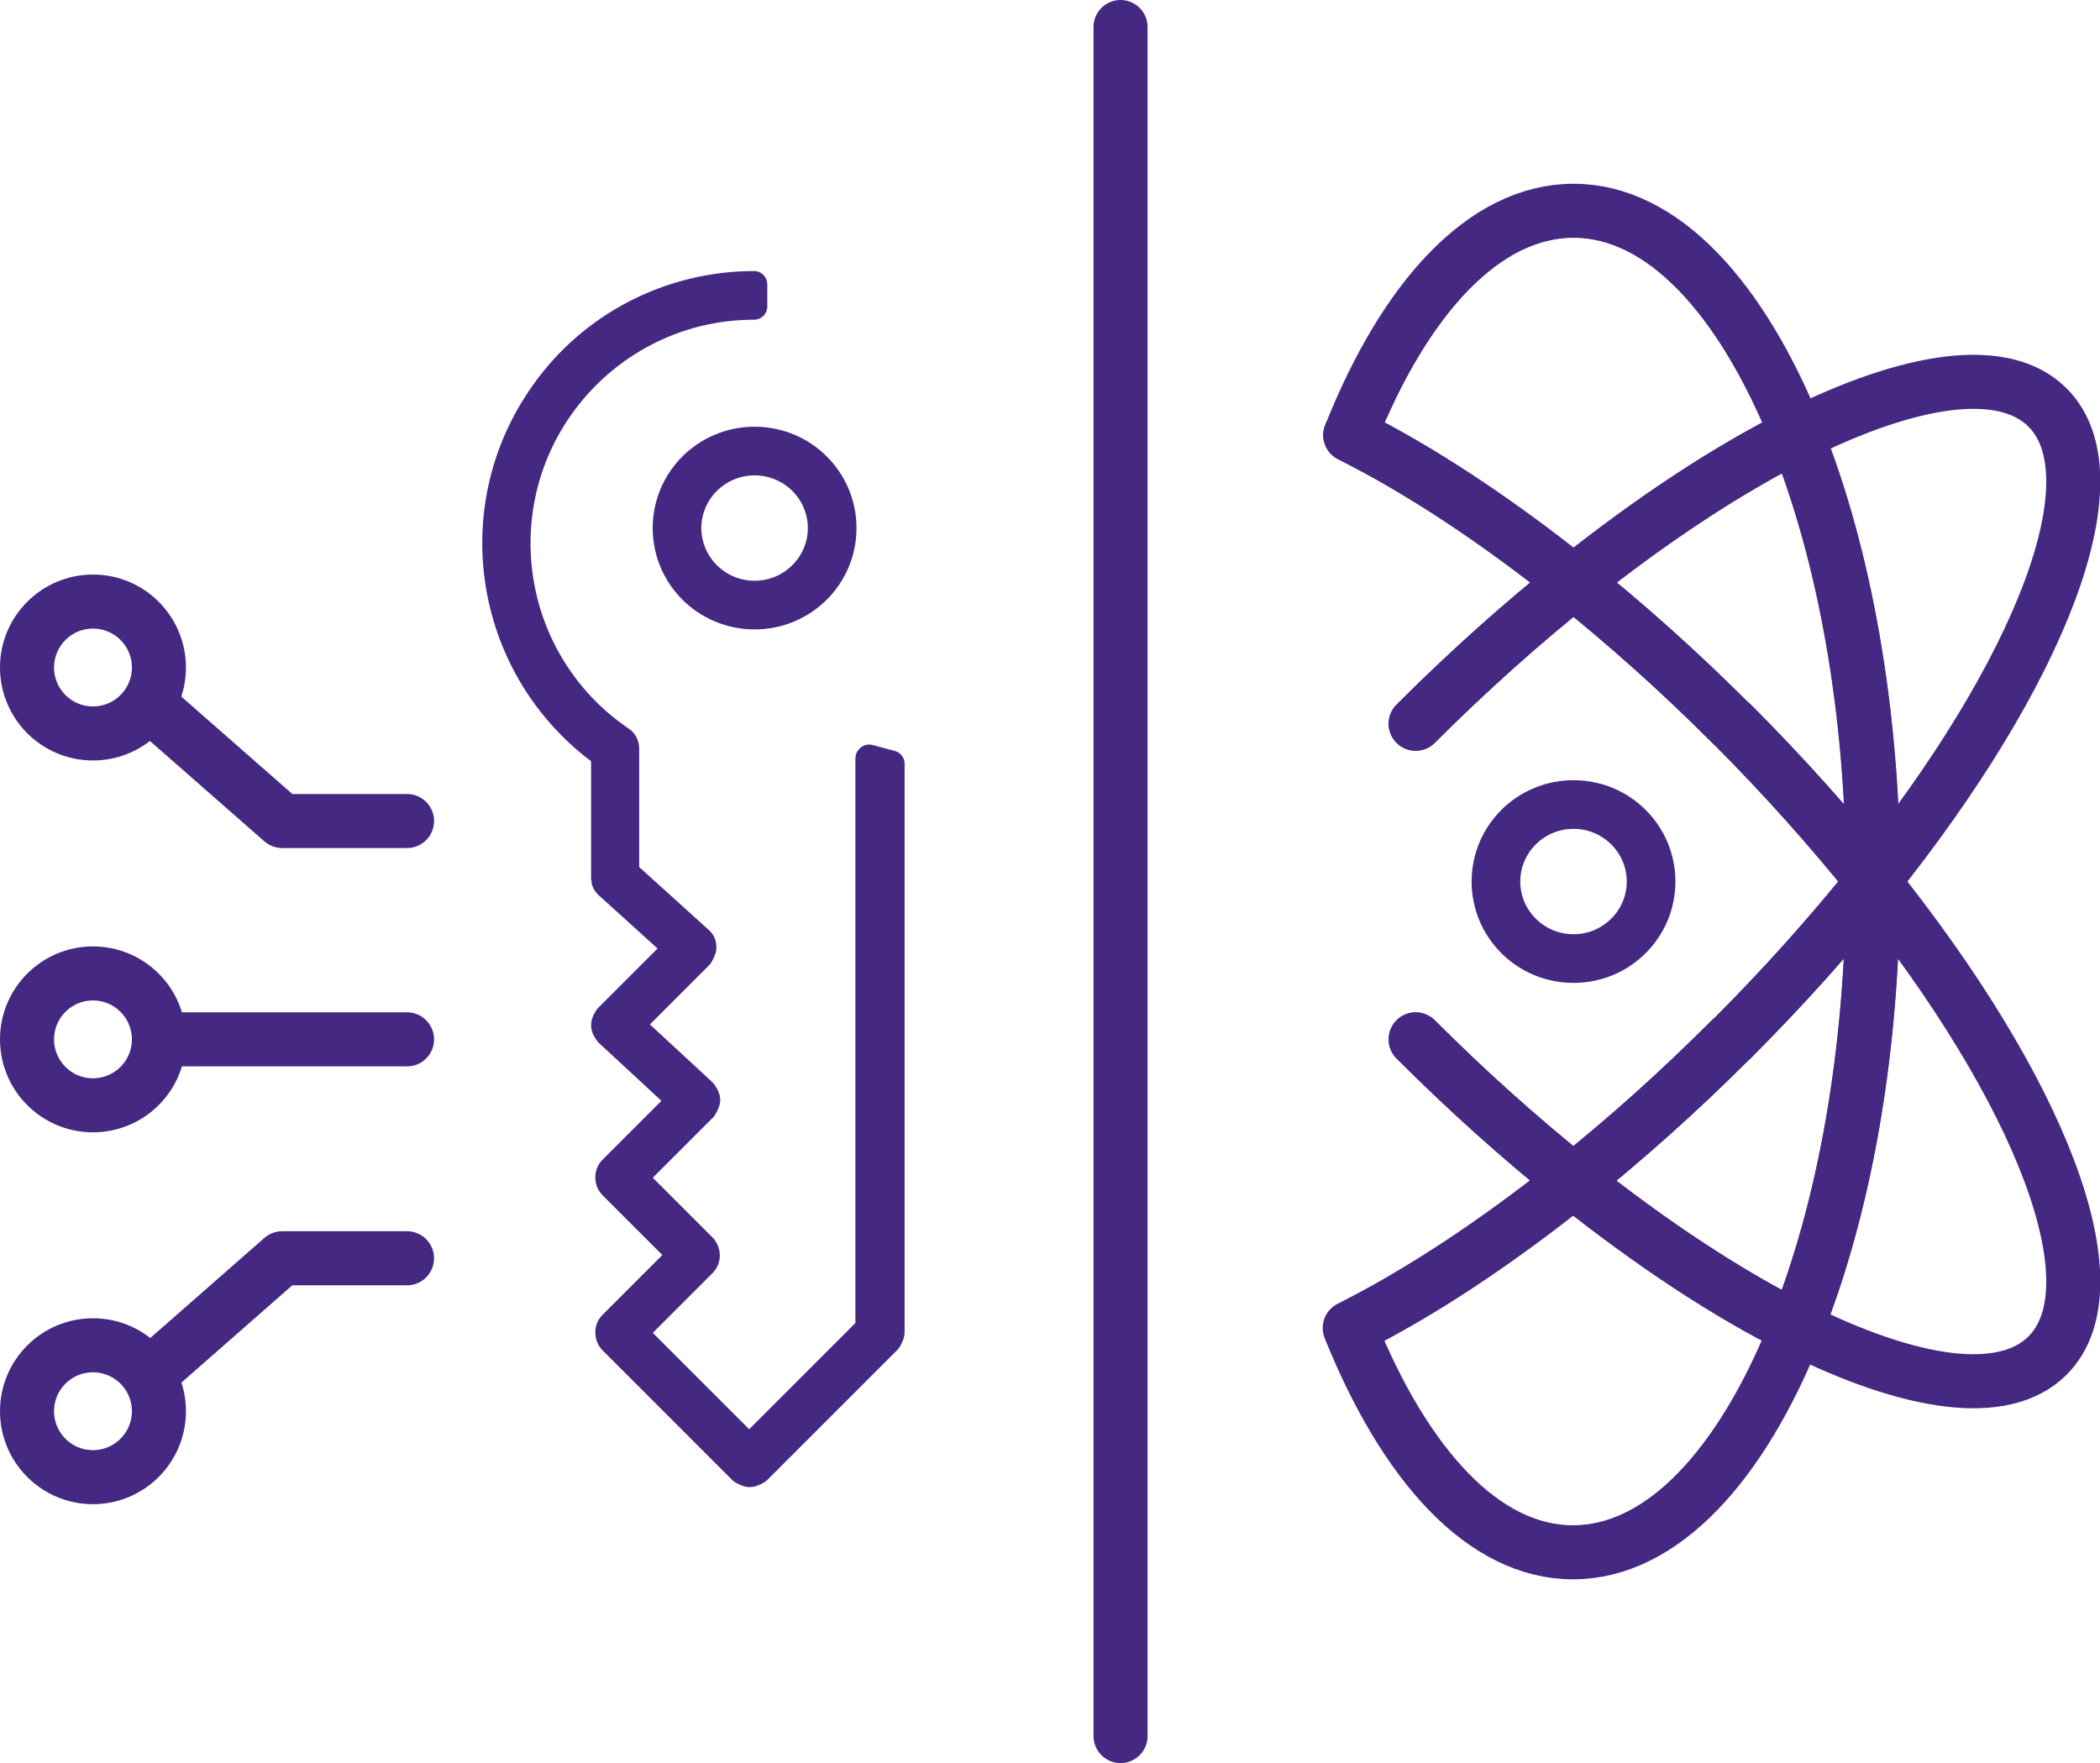
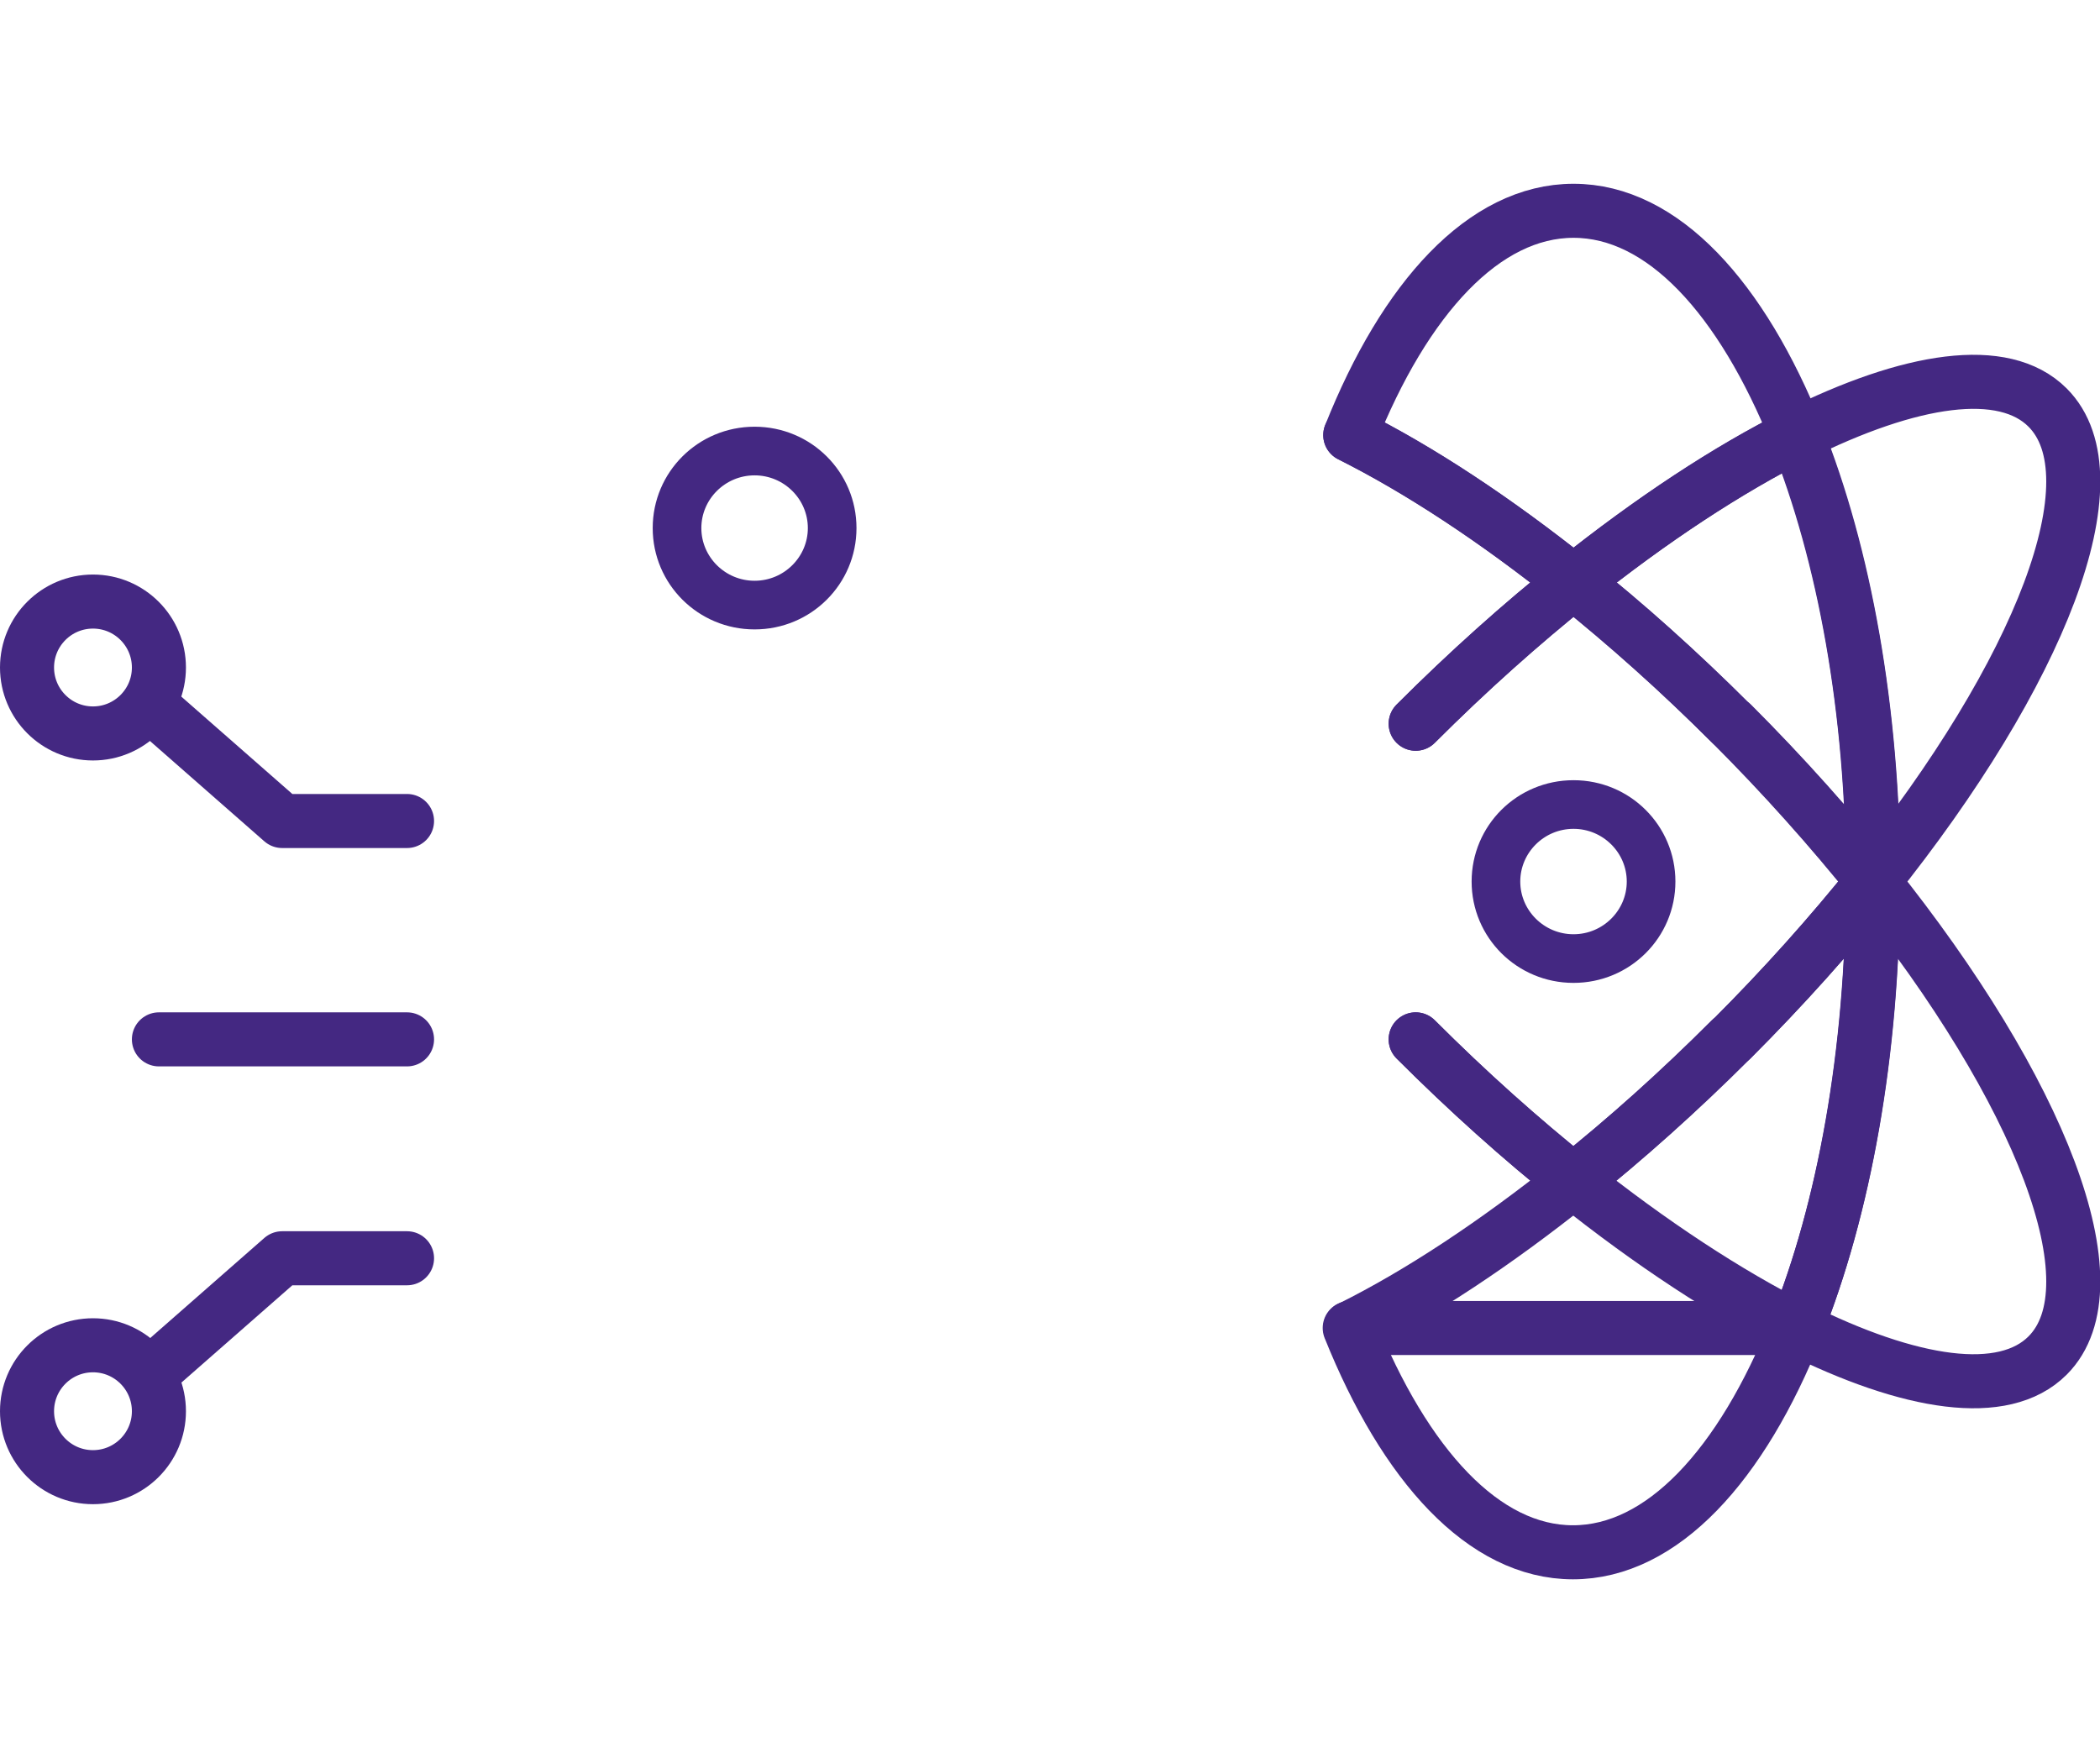
<svg xmlns="http://www.w3.org/2000/svg" id="Calque_2" data-name="Calque 2" viewBox="0 0 38.85 32.62">
  <defs>
    <style>
      .cls-1 {
        fill: none;
      }

      .cls-1, .cls-2 {
        stroke: #442882;
        stroke-linecap: round;
        stroke-linejoin: round;
      }

      .cls-2 {
        fill: #412884;
        stroke-width: .49px;
      }
    </style>
  </defs>
  <g id="Calque_1-2" data-name="Calque 1">
    <g>
      <g>
        <g>
-           <path class="cls-2" d="m16.07,14.03v10.55s-2.21,2.21-2.21,2.21l-2.13-2.13,1.29-1.29c.07-.08.07-.2,0-.29l-1.29-1.29,1.29-1.29s.06-.1.06-.15c0-.06-.07-.15-.07-.15l-1.34-1.24,1.28-1.28s.06-.1.06-.15c0-.06-.02-.11-.07-.15l-1.36-1.23v-2.3c0-.07-.03-.13-.09-.17-1.21-.82-1.92-2.18-1.92-3.63,0-2.41,1.96-4.38,4.38-4.38v-.41c-1.55,0-3.01.75-3.9,2.02-1.53,2.16-1.02,5.14,1.13,6.68v2.28c0,.06.02.11.07.15l1.27,1.15-1.28,1.28s-.06.08-.06.15.07.15.07.15l1.34,1.24-1.28,1.28c-.07.07-.07.21,0,.29l1.29,1.29-1.29,1.29c-.07.07-.07.21,0,.29l2.41,2.41s.09.06.15.06.15-.06.15-.06l2.41-2.41s.06-.09.06-.15v-10.52s-.41-.11-.41-.11Z" />
          <path class="cls-2" d="m13.96,8.14c-.91,0-1.64.73-1.64,1.63s.73,1.63,1.64,1.63,1.64-.73,1.64-1.63-.73-1.63-1.64-1.63Zm0,.41c.68,0,1.23.55,1.23,1.22s-.55,1.22-1.23,1.22-1.23-.55-1.23-1.22.55-1.22,1.23-1.22Z" />
        </g>
        <g>
          <g>
            <line class="cls-1" x1="7.53" y1="19.23" x2="2.94" y2="19.23" />
-             <circle class="cls-1" cx="1.72" cy="19.23" r="1.22" />
          </g>
          <g>
            <polyline class="cls-1" points="7.53 23.28 5.22 23.28 2.94 25.28" />
            <circle class="cls-1" cx="1.72" cy="26.11" r="1.22" />
          </g>
          <g>
            <polyline class="cls-1" points="7.53 15.19 5.22 15.19 2.94 13.19" />
            <circle class="cls-1" cx="1.72" cy="12.35" r="1.22" />
          </g>
        </g>
      </g>
-       <line class="cls-1" x1="20.73" y1=".5" x2="20.73" y2="32.12" />
      <g>
        <path class="cls-2" d="m29.11,14.68c-.91,0-1.64.73-1.64,1.63s.73,1.63,1.64,1.63,1.64-.73,1.64-1.63-.73-1.63-1.64-1.63Zm0,.41c.68,0,1.23.55,1.23,1.22s-.55,1.22-1.23,1.22-1.23-.55-1.23-1.22.55-1.22,1.23-1.22Z" />
        <g>
          <polygon class="cls-1" points="34.65 16.31 34.65 16.31 34.65 16.32 34.64 16.31 34.65 16.31" />
          <path class="cls-1" d="m24.98,8.05c1.01-2.54,2.48-4.15,4.13-4.15s3.11,1.61,4.13,4.15c-1.27.64-2.68,1.56-4.13,2.72-1.45-1.16-2.86-2.09-4.13-2.72Z" />
-           <path class="cls-1" d="m33.23,24.57c-1.01,2.54-2.48,4.15-4.13,4.15s-3.11-1.61-4.13-4.15c1.27-.64,2.68-1.56,4.13-2.72,1.45,1.16,2.86,2.09,4.13,2.72Z" />
+           <path class="cls-1" d="m33.23,24.57c-1.01,2.54-2.48,4.15-4.13,4.15s-3.11-1.61-4.13-4.15Z" />
          <path class="cls-1" d="m37.88,7.54c1.29,1.29-.13,4.9-3.23,8.77,0-3.18-.54-6.06-1.42-8.26,2.12-1.06,3.84-1.32,4.65-.51Z" />
          <path class="cls-1" d="m32.03,13.39c-.97-.97-1.95-1.84-2.92-2.62,1.45-1.16,2.86-2.09,4.13-2.72.88,2.19,1.41,5.08,1.42,8.26h0c-.77-.96-1.65-1.95-2.62-2.92Z" />
          <path class="cls-1" d="m26.19,19.23c.97.97,1.95,1.84,2.92,2.62-1.45,1.16-2.86,2.09-4.13,2.72" />
          <path class="cls-1" d="m37.88,25.08c-.81.81-2.53.55-4.65-.51.88-2.19,1.41-5.08,1.42-8.26,3.1,3.87,4.52,7.48,3.23,8.77Z" />
          <path class="cls-1" d="m32.03,19.23c.97-.97,1.84-1.95,2.62-2.92h0c0,3.18-.54,6.07-1.42,8.26-1.27-.64-2.68-1.56-4.13-2.72.97-.77,1.95-1.65,2.92-2.62Z" />
          <path class="cls-1" d="m24.98,8.05c1.27.64,2.68,1.56,4.13,2.72-.97.77-1.95,1.65-2.92,2.62" />
          <path class="cls-1" d="m26.19,13.39c.97-.97,1.95-1.84,2.92-2.62.97.77,1.95,1.65,2.92,2.62s1.84,1.95,2.62,2.92c-.77.97-1.65,1.95-2.62,2.92s-1.95,1.84-2.92,2.62c-.97-.77-1.95-1.65-2.92-2.62" />
        </g>
      </g>
    </g>
  </g>
</svg>